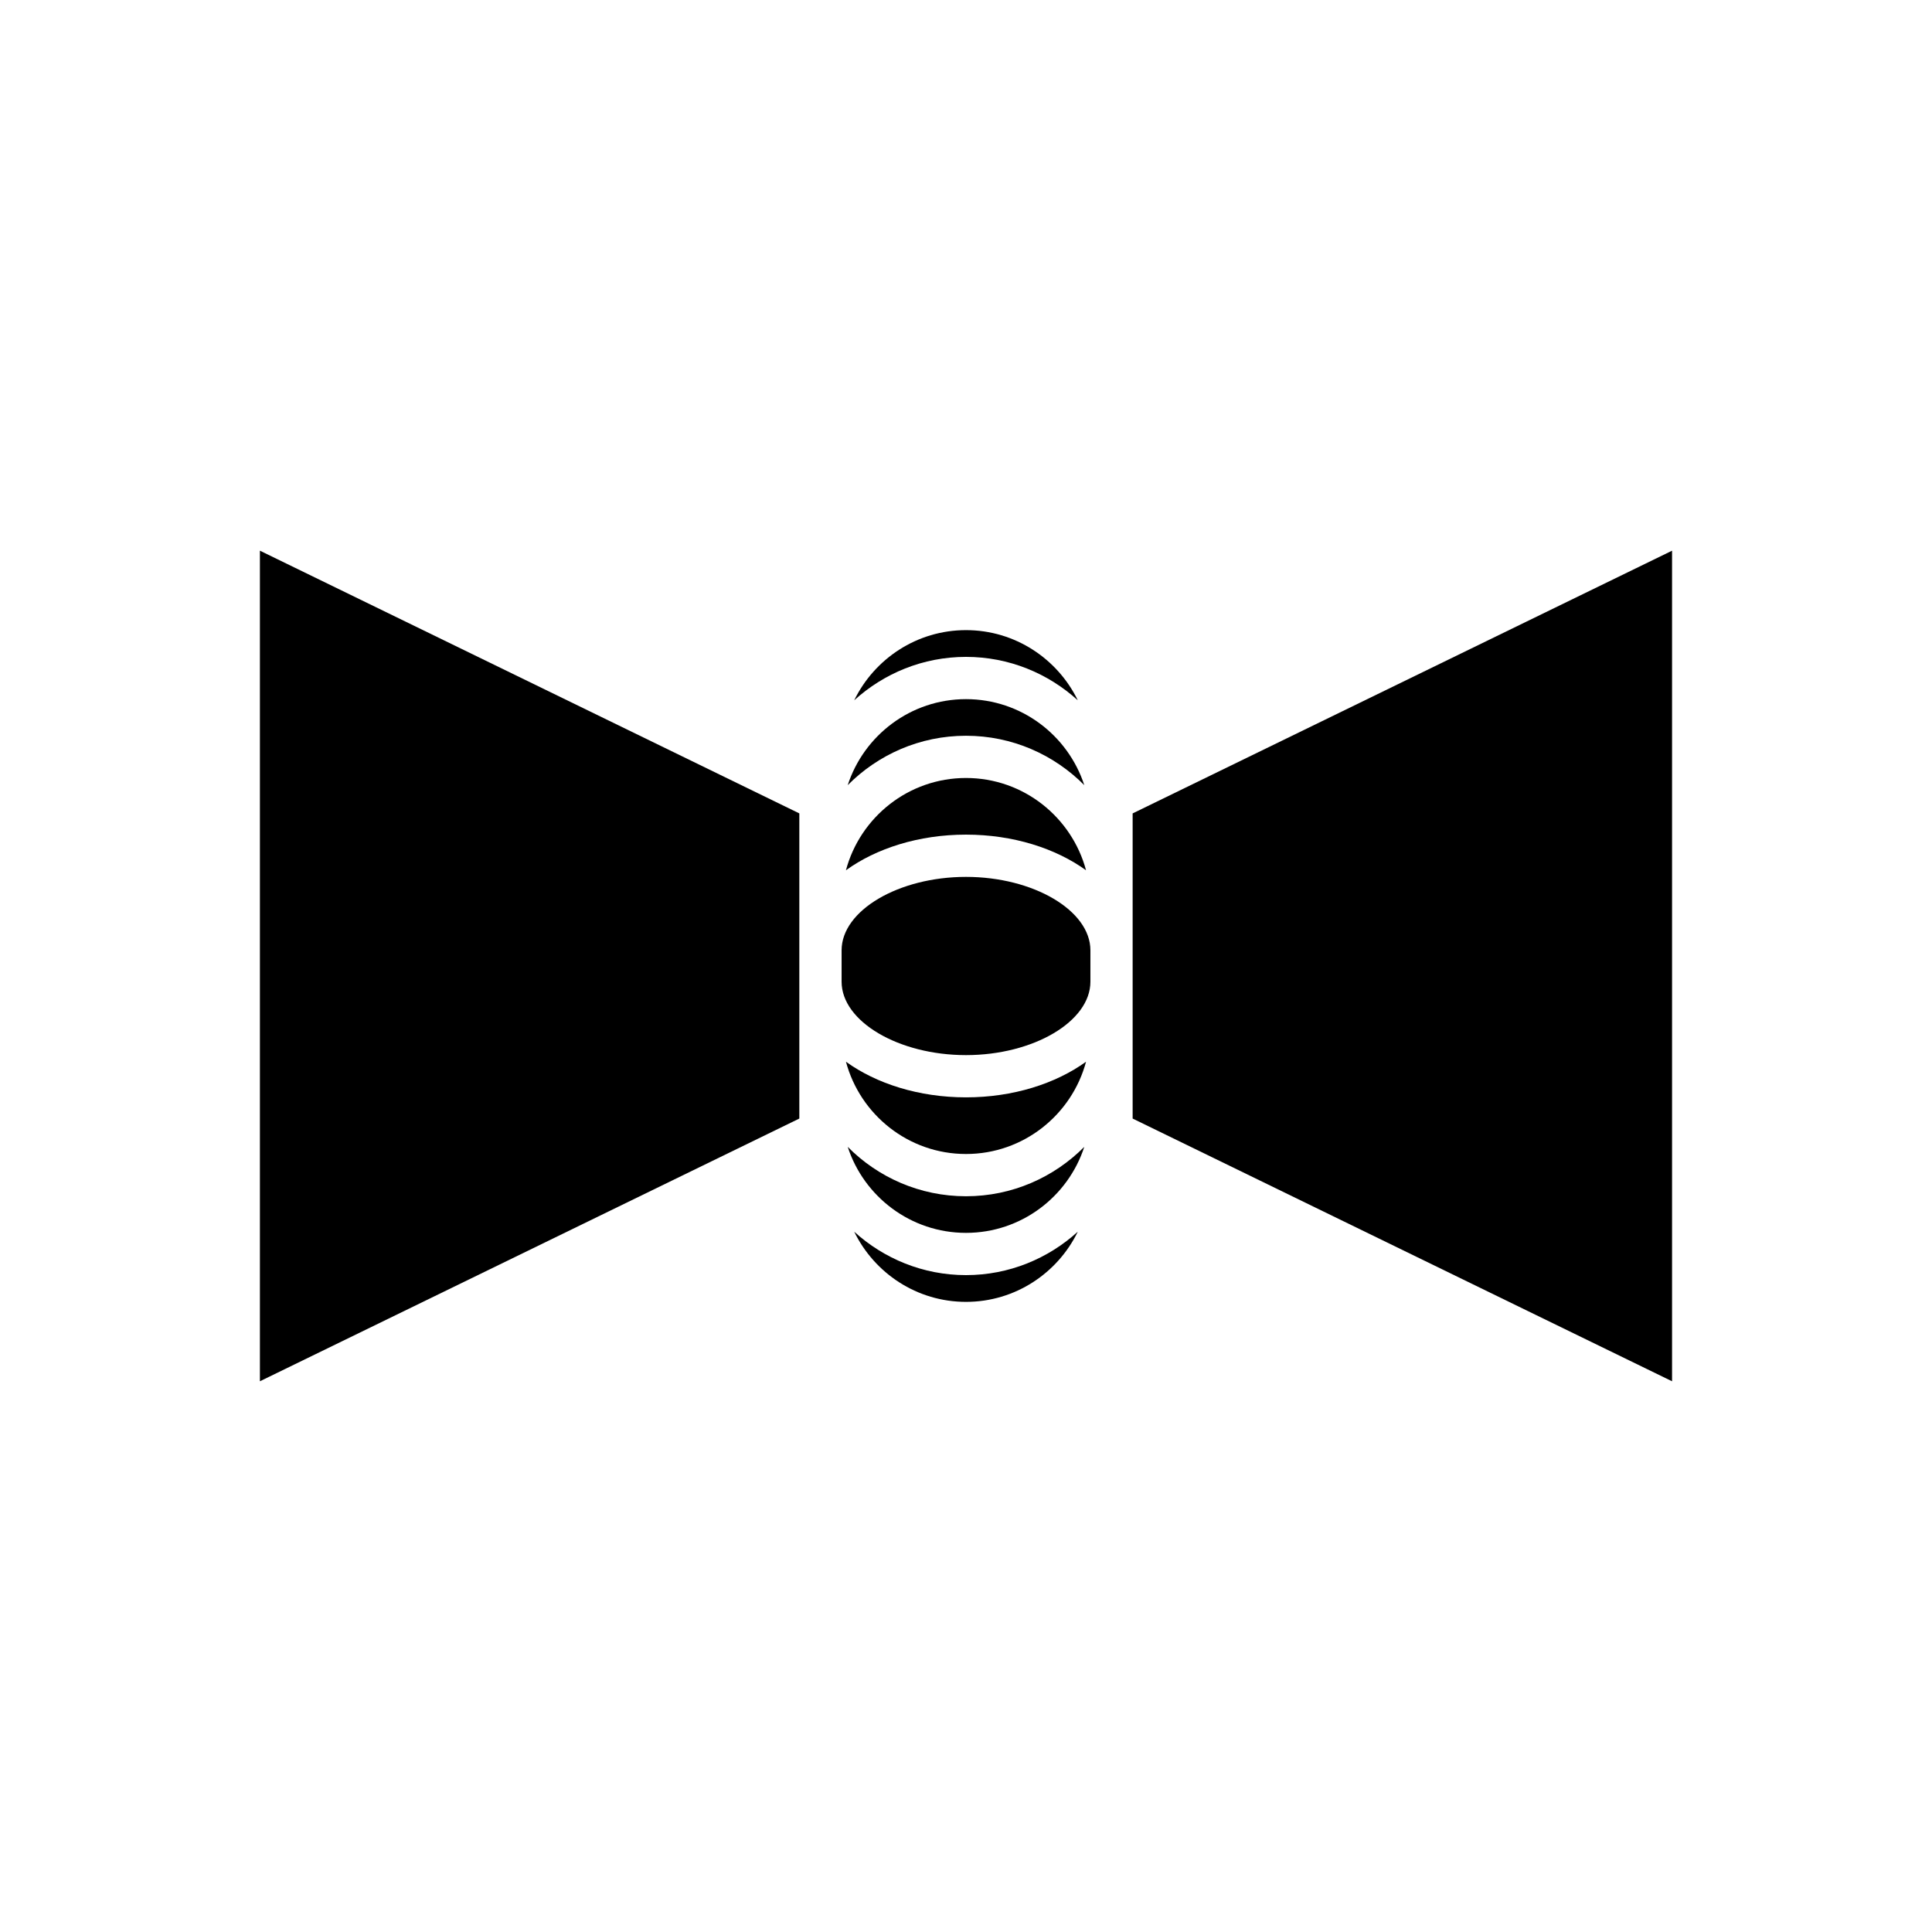
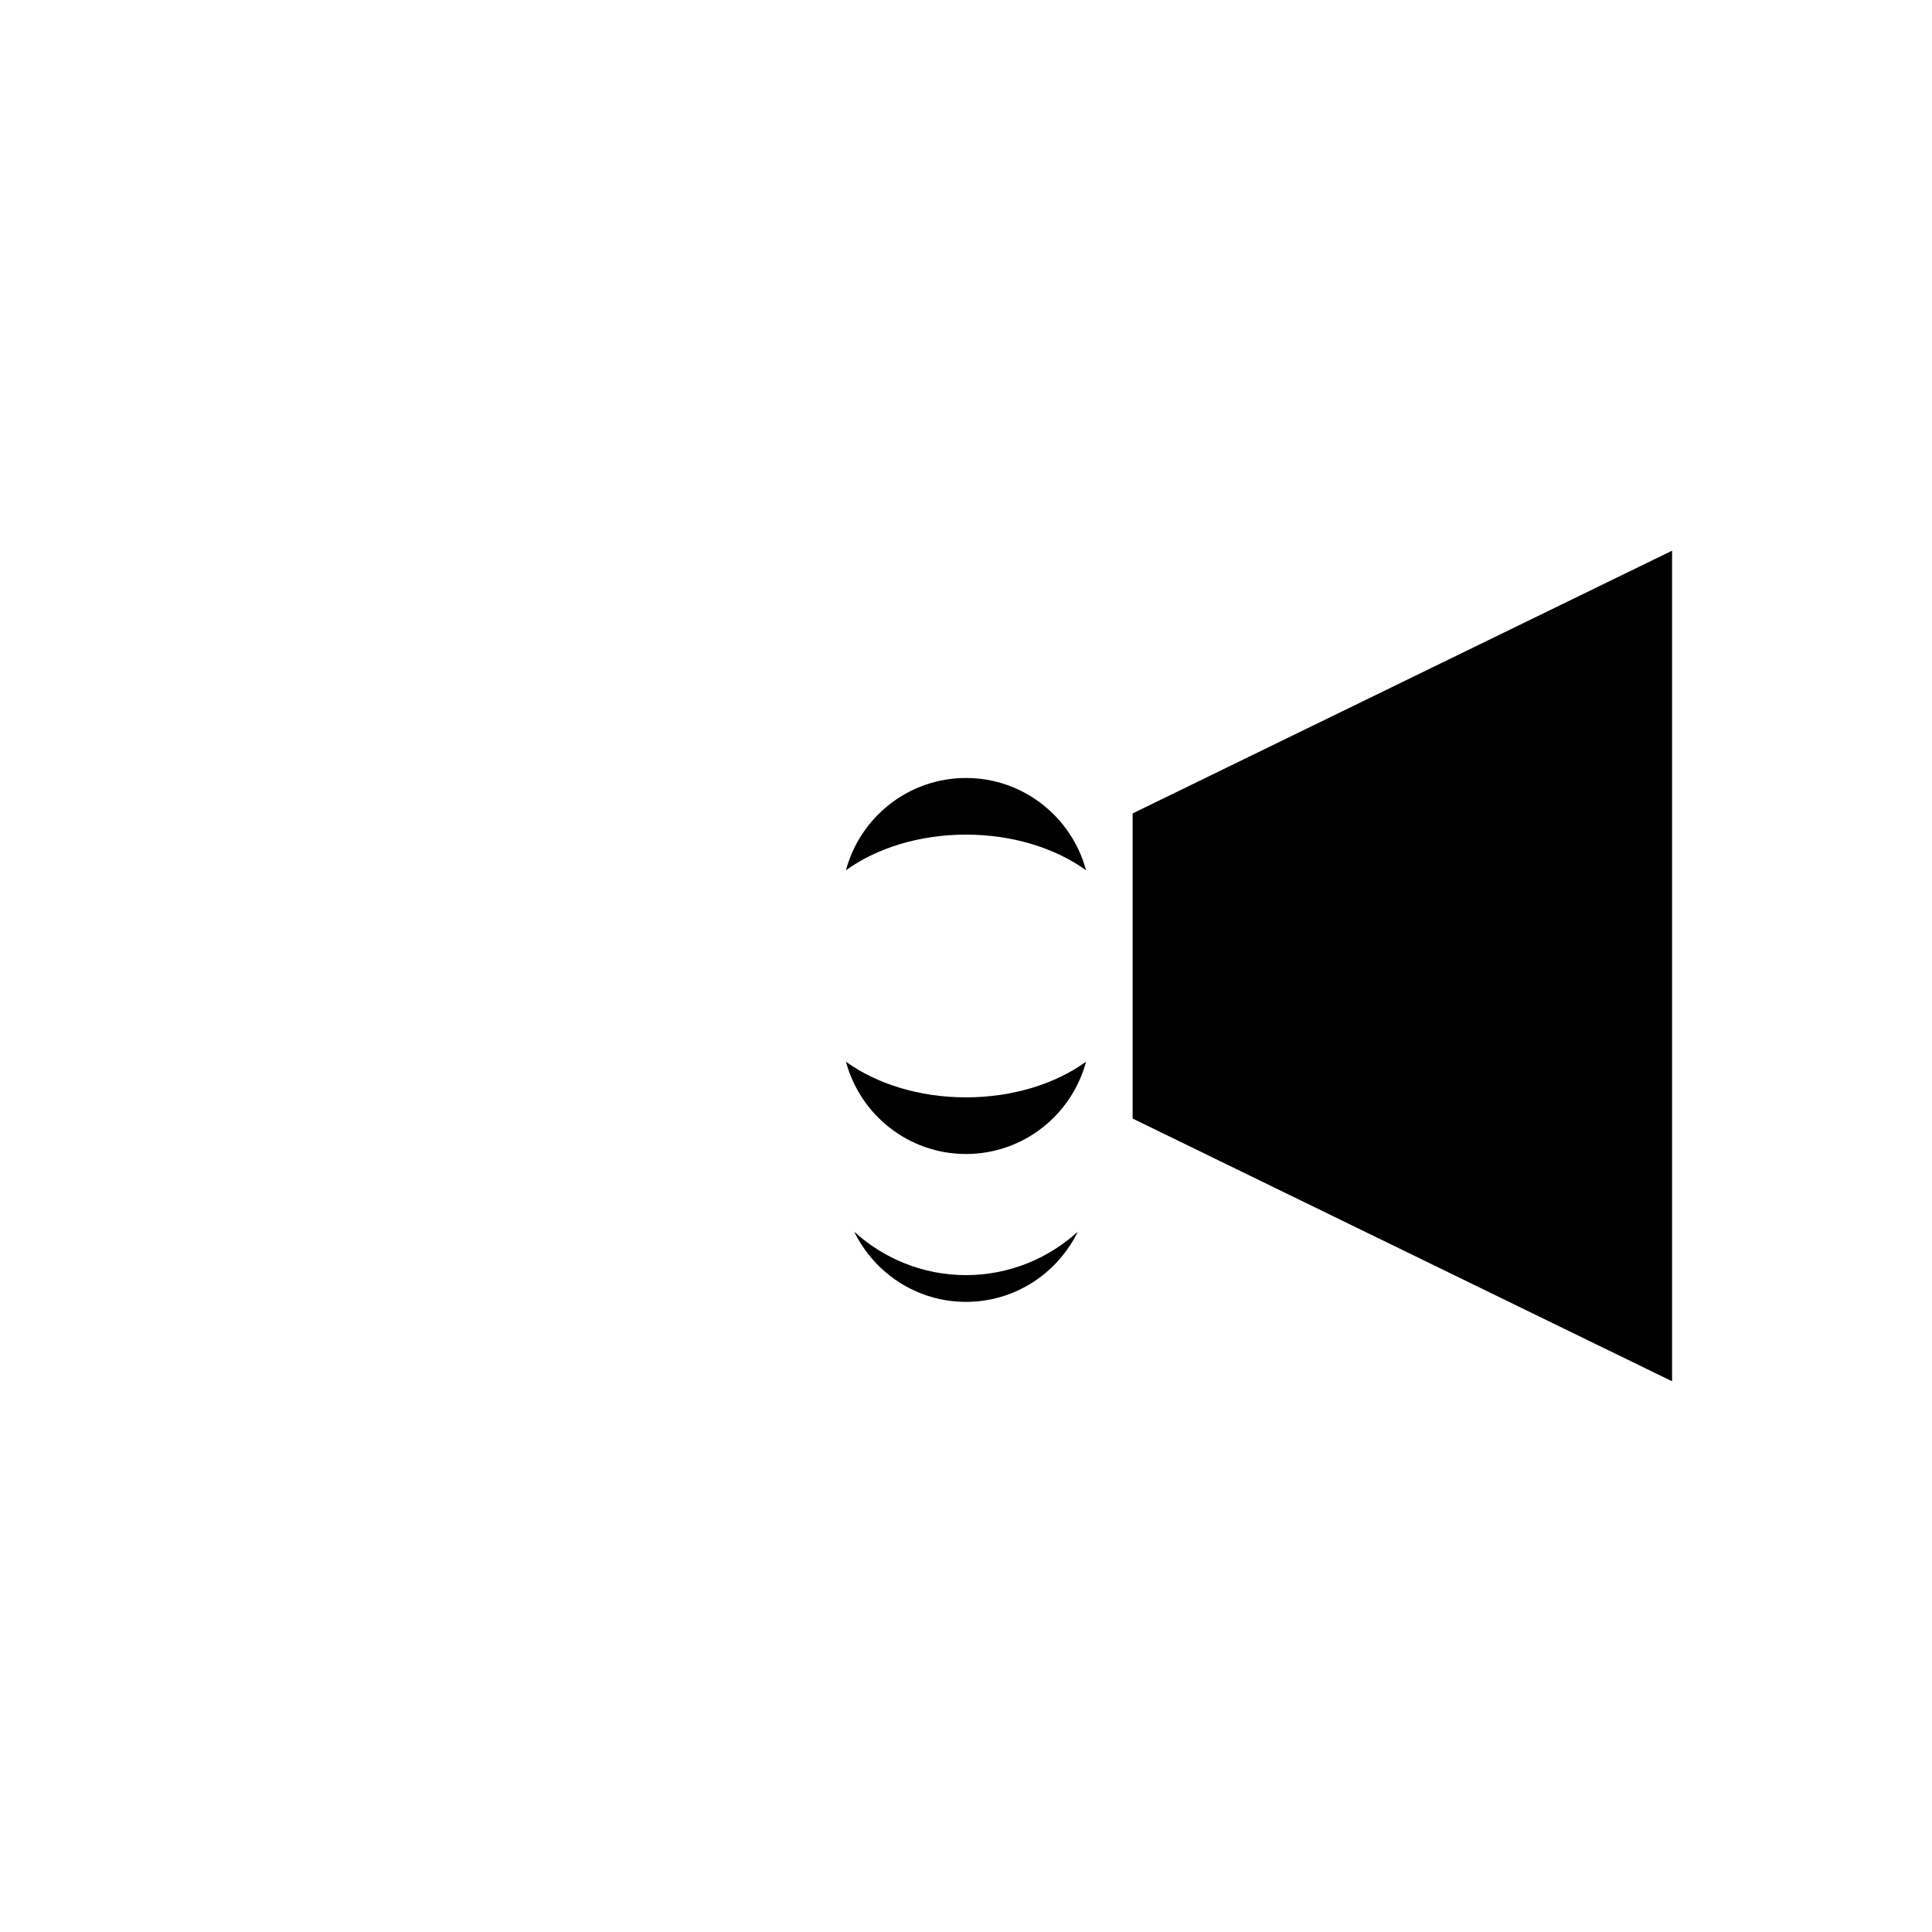
<svg xmlns="http://www.w3.org/2000/svg" fill="#000000" width="800px" height="800px" version="1.1" viewBox="144 144 512 512">
  <g>
    <path d="m444.16 440.43 142.95 69.621v-220.11l-142.95 69.621z" />
    <path d="m400 481.92c-11.406 0-21.781-4.383-29.625-11.504 5.352 10.984 16.598 18.594 29.625 18.594 13.023 0 24.273-7.606 29.625-18.594-7.844 7.121-18.219 11.504-29.625 11.504z" />
-     <path d="m400 461.02c-12.246 0-23.34-5.016-31.348-13.094 4.297 13.211 16.715 22.797 31.348 22.797s27.047-9.582 31.348-22.797c-8.012 8.074-19.102 13.094-31.348 13.094z" />
    <path d="m400 434.81c-12.496 0-23.773-3.637-31.816-9.445 3.766 14.062 16.582 24.457 31.816 24.457s28.047-10.395 31.816-24.457c-8.047 5.812-19.32 9.445-31.816 9.445z" />
-     <path d="m400 310.99c-13.023 0-24.273 7.609-29.625 18.594 7.84-7.121 18.219-11.504 29.625-11.504s21.781 4.383 29.625 11.504c-5.352-10.984-16.602-18.594-29.625-18.594z" />
-     <path d="m400 329.28c-14.633 0-27.047 9.582-31.348 22.797 8.008-8.078 19.098-13.094 31.348-13.094 12.246 0 23.34 5.016 31.348 13.094-4.301-13.215-16.719-22.797-31.348-22.797z" />
    <path d="m368.18 374.63c8.043-5.809 19.316-9.445 31.816-9.445 12.496 0 23.773 3.637 31.816 9.445-3.769-14.062-16.582-24.457-31.816-24.457s-28.051 10.395-31.816 24.457z" />
-     <path d="m432.97 395.84c0-10.547-15.098-19.457-32.969-19.457s-32.969 8.91-32.969 19.457v8.32c0 10.547 15.098 19.457 32.969 19.457s32.969-8.91 32.969-19.457z" />
-     <path d="m212.88 510.05 142.95-69.621v-80.871l-142.95-69.621z" />
  </g>
</svg>